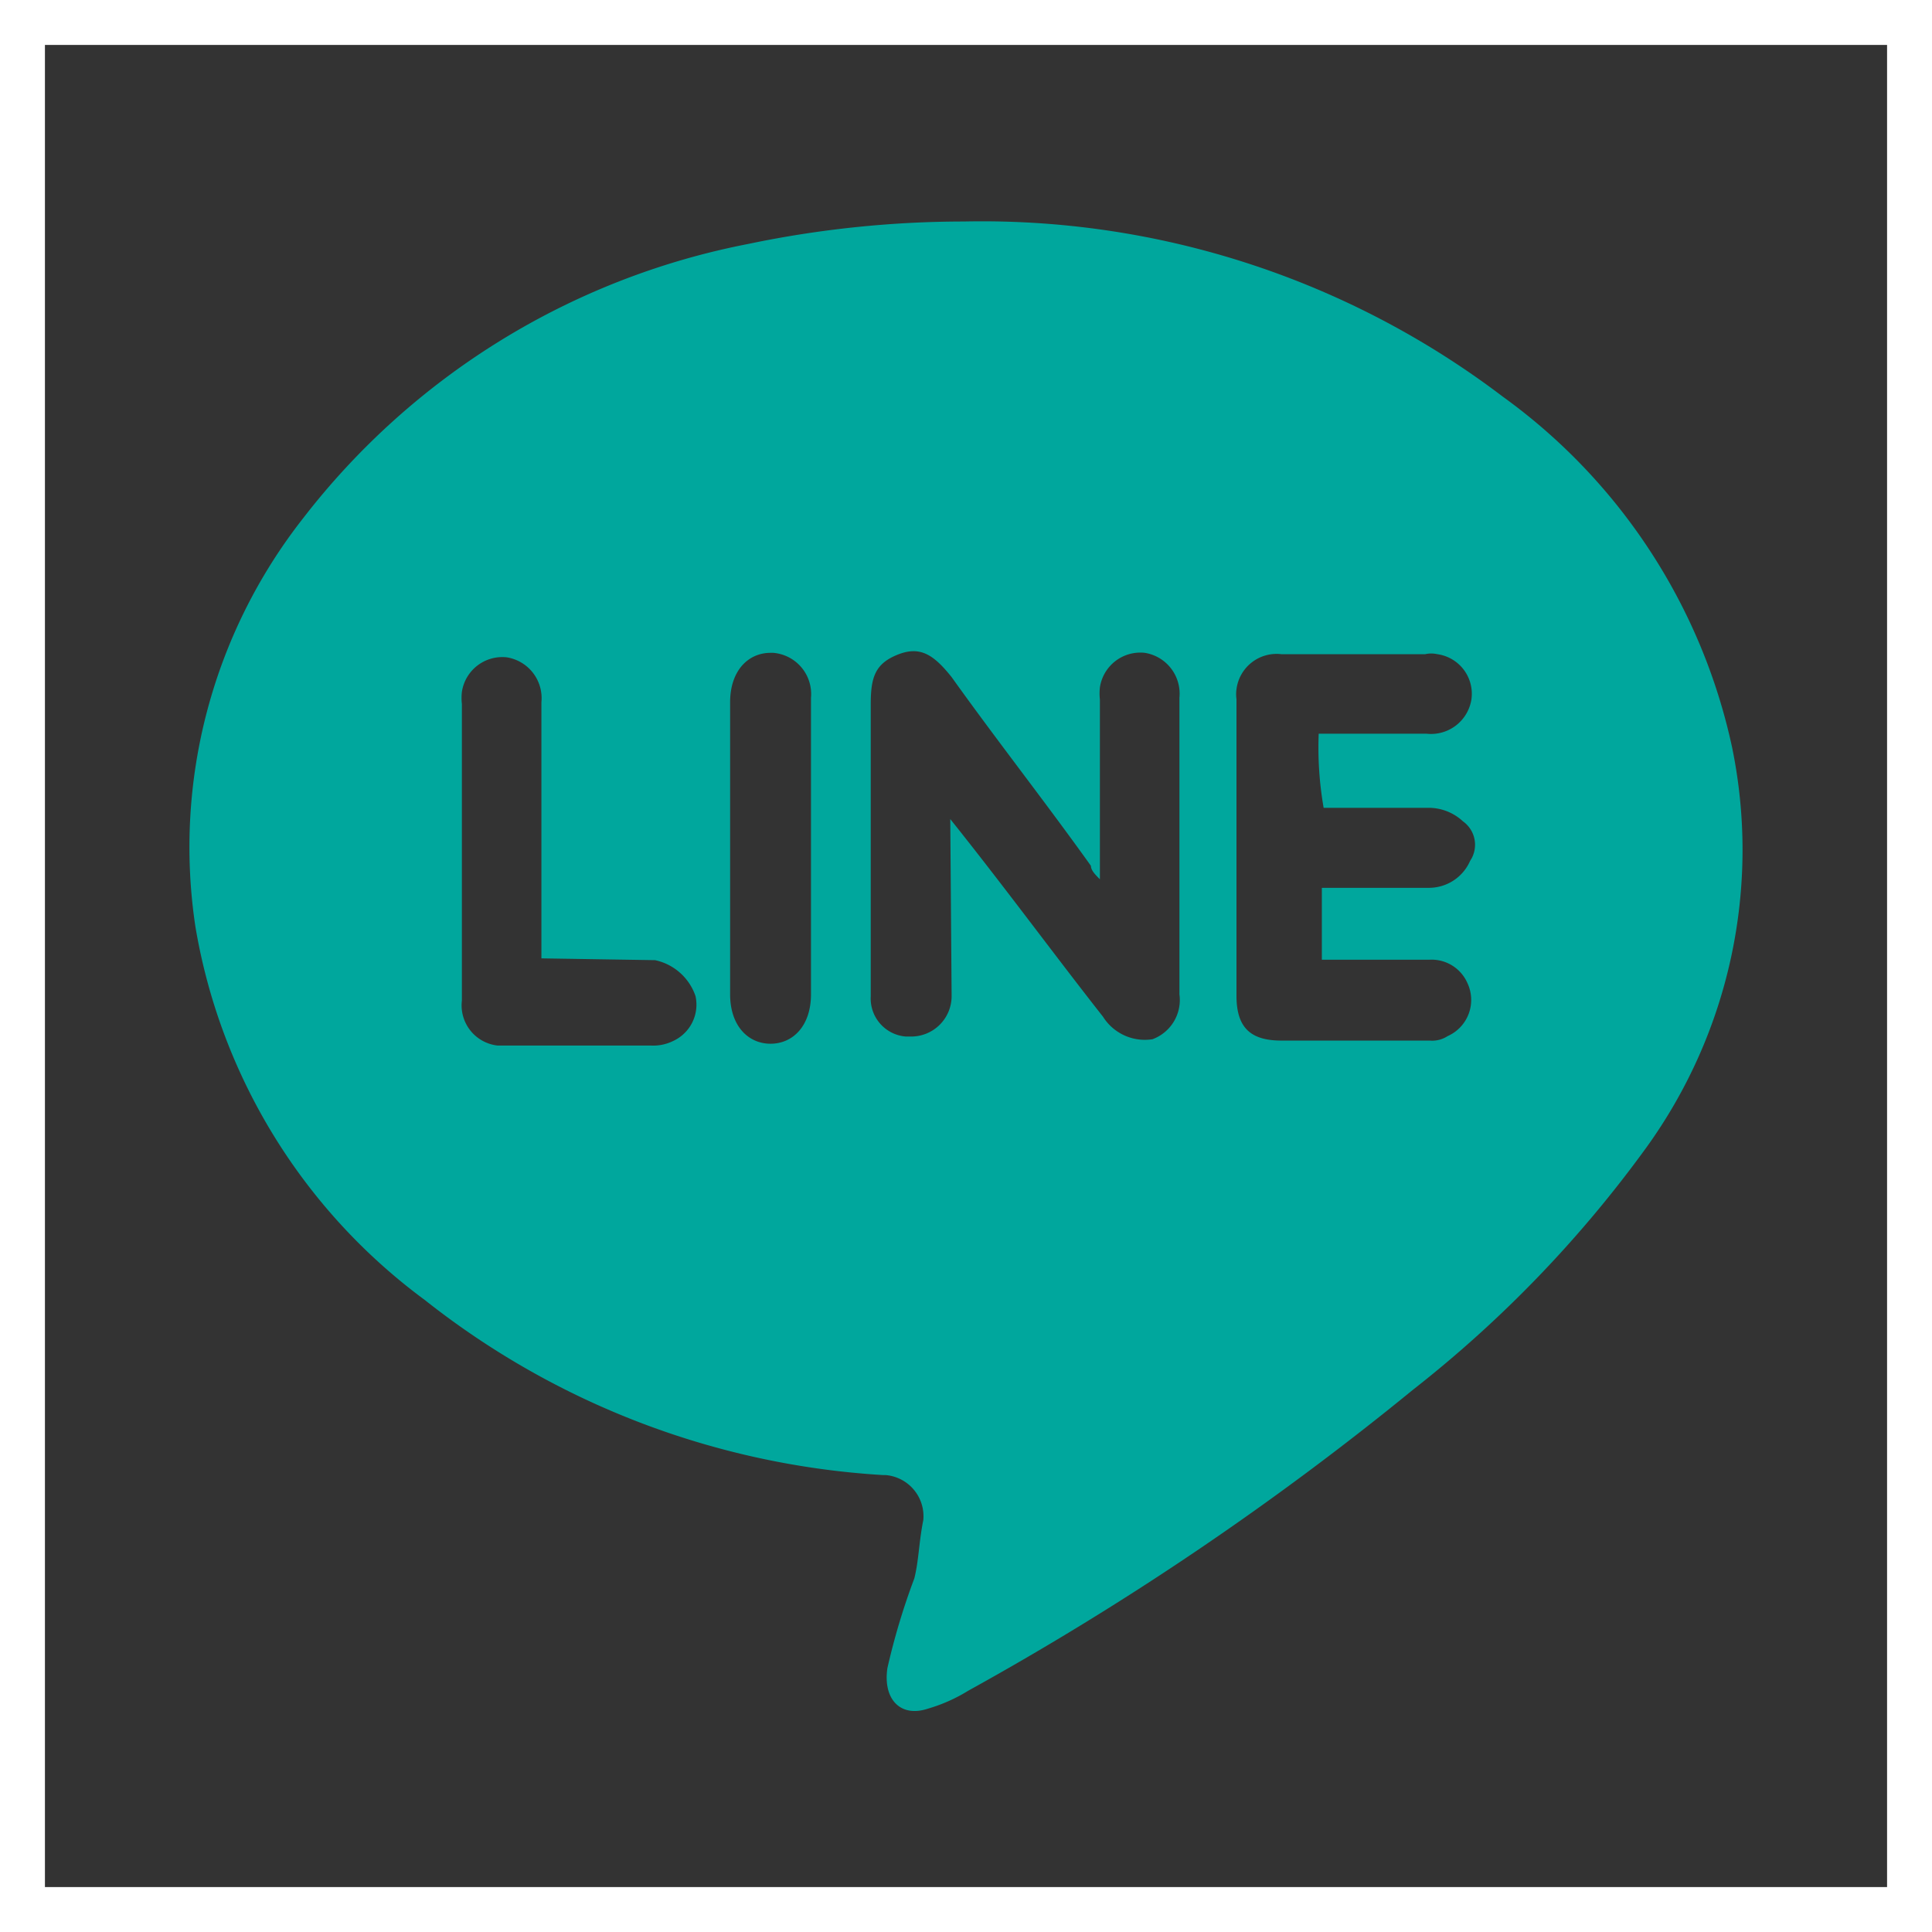
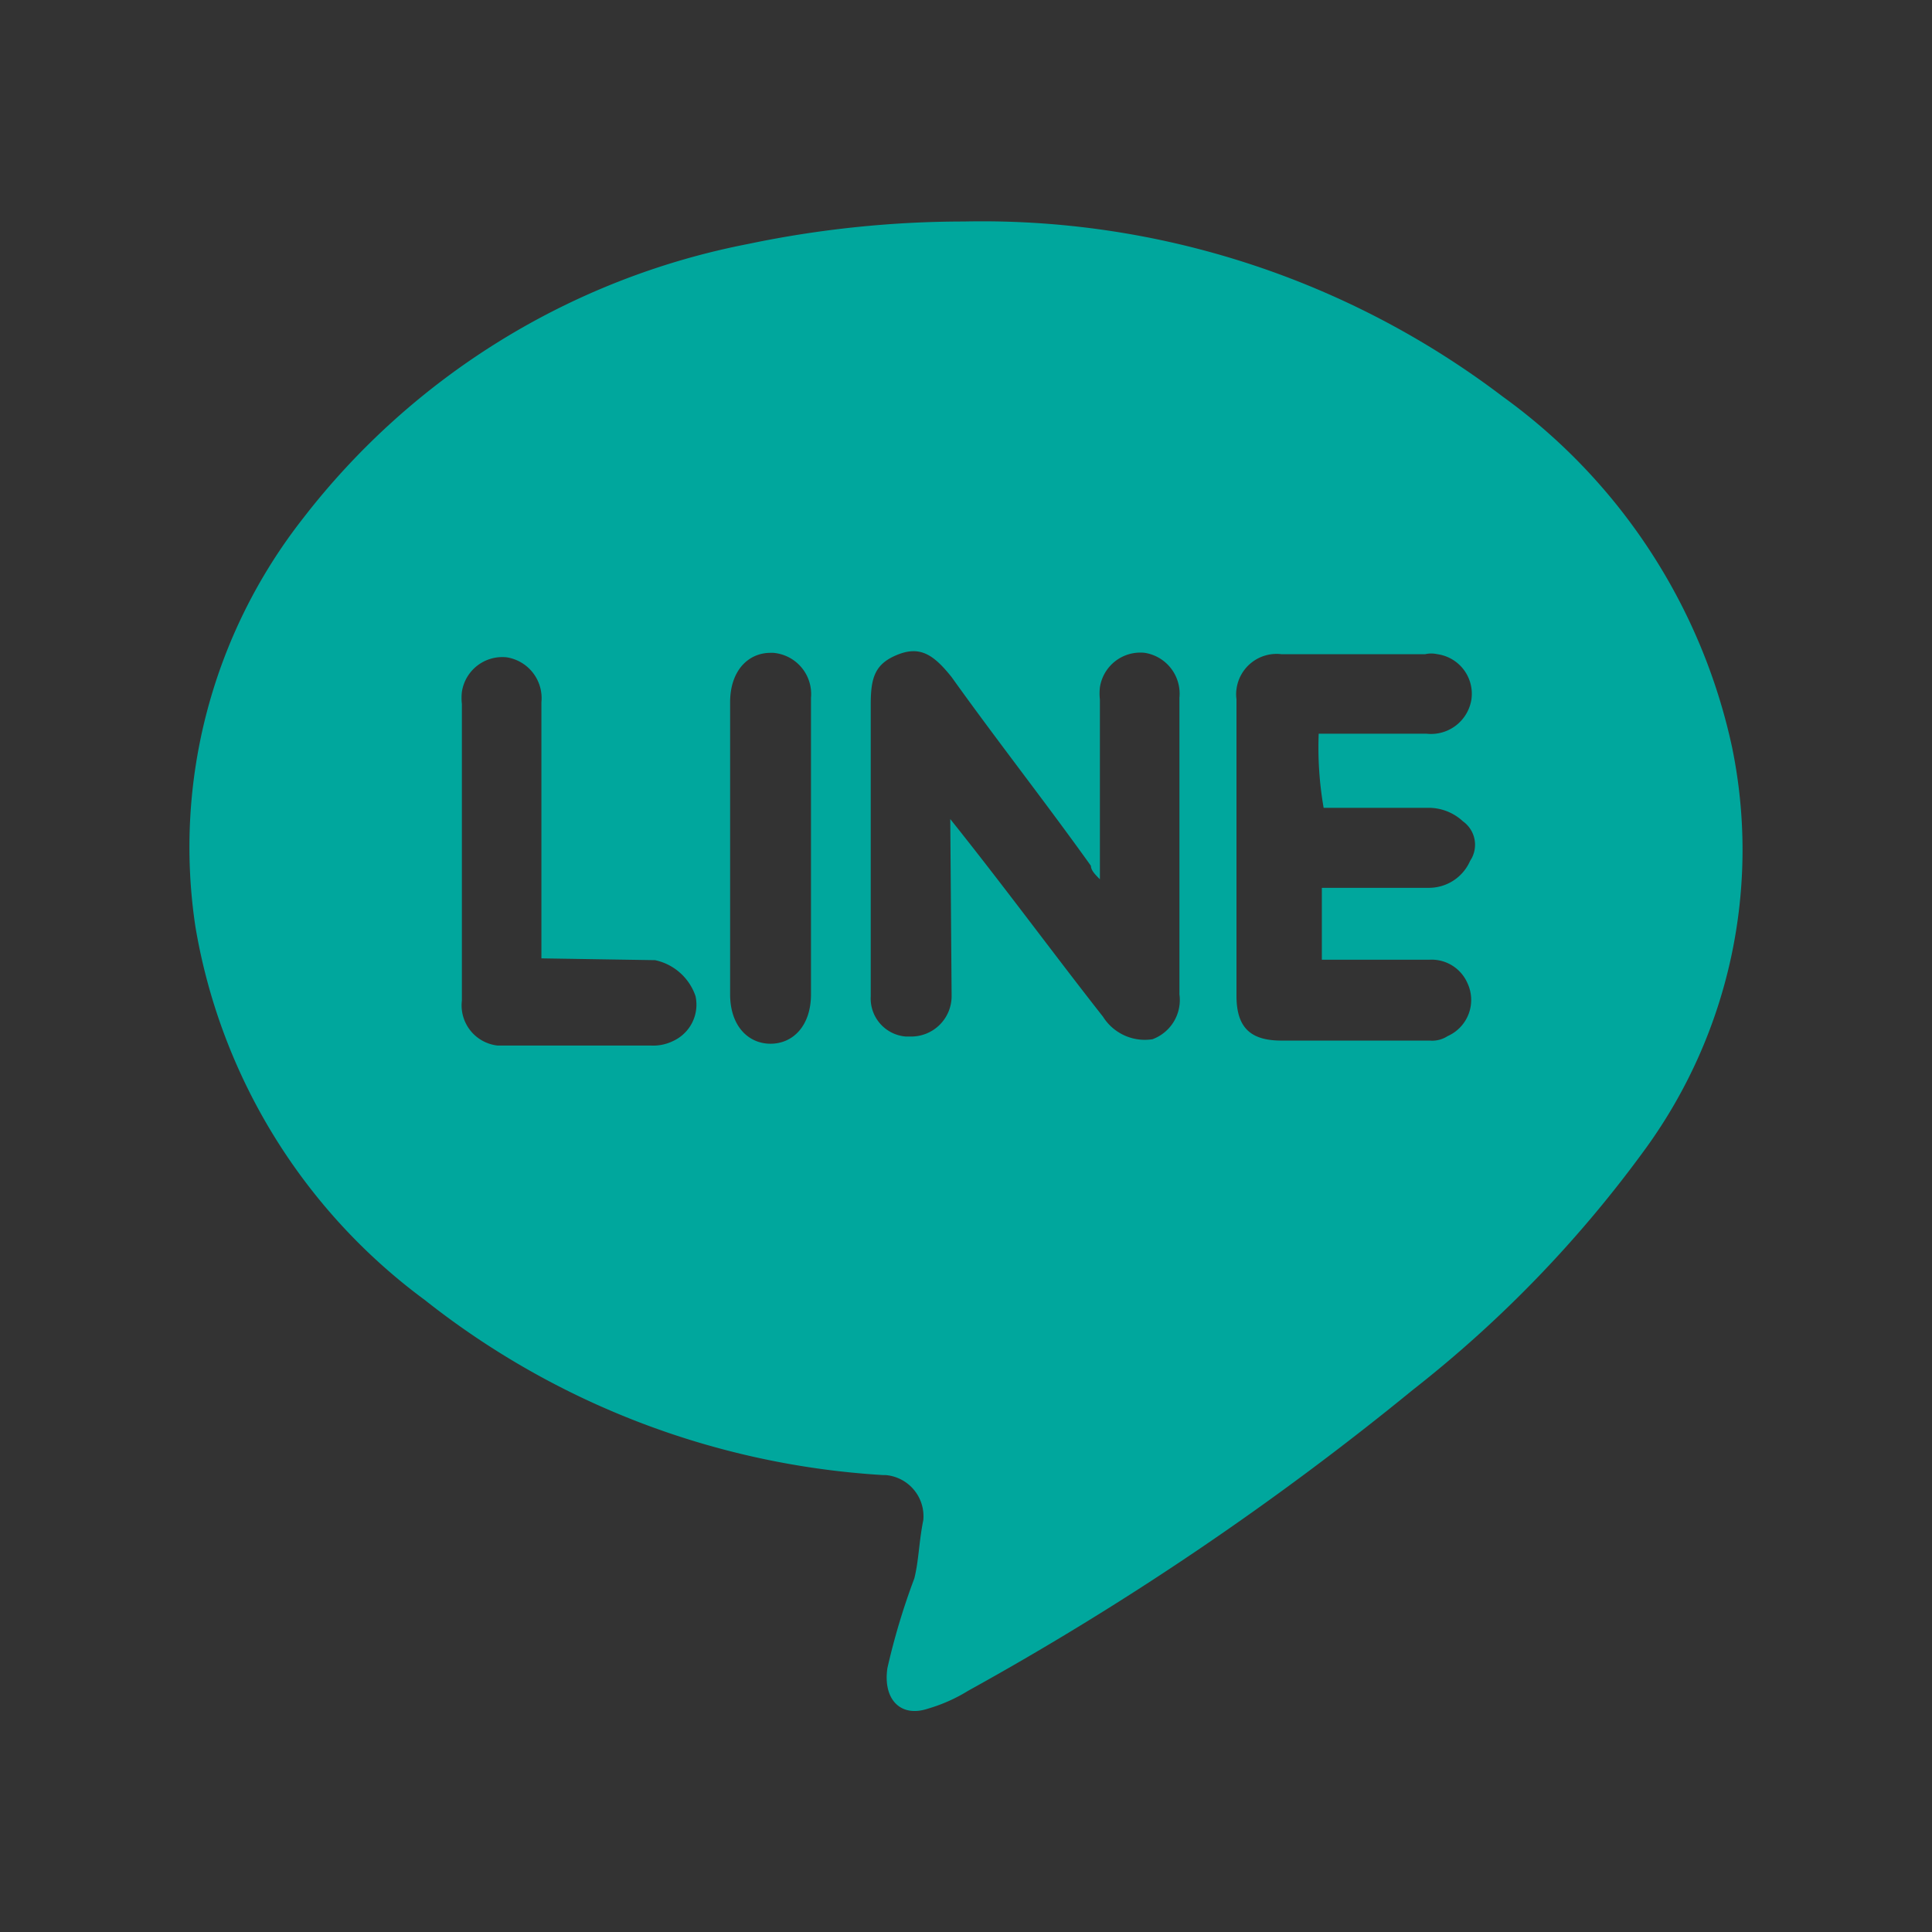
<svg xmlns="http://www.w3.org/2000/svg" viewBox="0 0 43 43">
  <rect x="0" y="0" width="43" height="43" fill="#333333" stroke="none" />
  <defs>
    <style>.cls-1{fill:none;stroke:#fff;stroke-miterlimit:10;}.cls-2{fill:#00a79d;}</style>
  </defs>
  <title>line_1</title>
  <g id="Layer_2" data-name="Layer 2">
    <g id="Layer_1-2" data-name="Layer 1">
-       <rect class="cls-1" x="0.5" y="0.5" width="42" height="42" />
      <path id="_Compound_Path_" data-name=" Compound Path " class="cls-2" d="M21.45,4.93a19.16,19.16,0,0,1,12,3.9,13,13,0,0,1,5.1,7.8,11.32,11.32,0,0,1-1.9,8.9,26.88,26.88,0,0,1-5.2,5.4,66.44,66.44,0,0,1-9.9,6.7,3.64,3.64,0,0,1-.9.4c-.6.2-1-.2-.9-.9a15.19,15.19,0,0,1,.6-2c.1-.4.1-.8.2-1.3a.92.92,0,0,0-.84-1h-.06a18.18,18.18,0,0,1-10.2-3.9,13,13,0,0,1-5.1-8.3,11.85,11.85,0,0,1,2.4-9.1,16.47,16.47,0,0,1,9.9-6.1A23.49,23.49,0,0,1,21.45,4.93Zm-.3,13.3h0c1.2,1.5,2.3,3,3.4,4.4a1.1,1.1,0,0,0,1.1.5.93.93,0,0,0,.6-1v-6.6a.92.92,0,0,0-.77-1,.91.91,0,0,0-1,.77,1.22,1.22,0,0,0,0,.27v4c-.1-.1-.2-.2-.2-.3-1-1.4-2.1-2.8-3.1-4.2-.4-.5-.7-.7-1.2-.5s-.6.5-.6,1.1v6.5a.85.85,0,0,0,.78.9h.12a.9.9,0,0,0,.9-.9Zm8.2-1.9h2.4a.91.91,0,0,0,1-.77.89.89,0,0,0-.76-1,.61.61,0,0,0-.27,0h-3.2a.9.9,0,0,0-1,.78.81.81,0,0,0,0,.22v6.6c0,.7.3,1,1,1h3.3a.63.63,0,0,0,.4-.1.88.88,0,0,0,.44-1.18.87.87,0,0,0-.84-.52h-2.4v-1.6h2.4a1,1,0,0,0,.9-.6.64.64,0,0,0-.16-.88l0,0a1.12,1.12,0,0,0-.8-.3h-2.3A7.82,7.82,0,0,1,29.35,16.33Zm-17.3,5v-5.7a.92.92,0,0,0-.77-1,.91.91,0,0,0-1,.77,1.22,1.22,0,0,0,0,.27v6.6a.9.9,0,0,0,.79,1h3.41a1,1,0,0,0,.5-.1.89.89,0,0,0,.5-1,1.22,1.22,0,0,0-.9-.8Zm6-2.5h0v-3.3a.92.92,0,0,0-.84-1h-.06c-.5,0-.9.4-.9,1.1v6.5c0,.7.4,1.1.9,1.1s.9-.4.9-1.1Z" />
    </g>
  </g>
</svg>